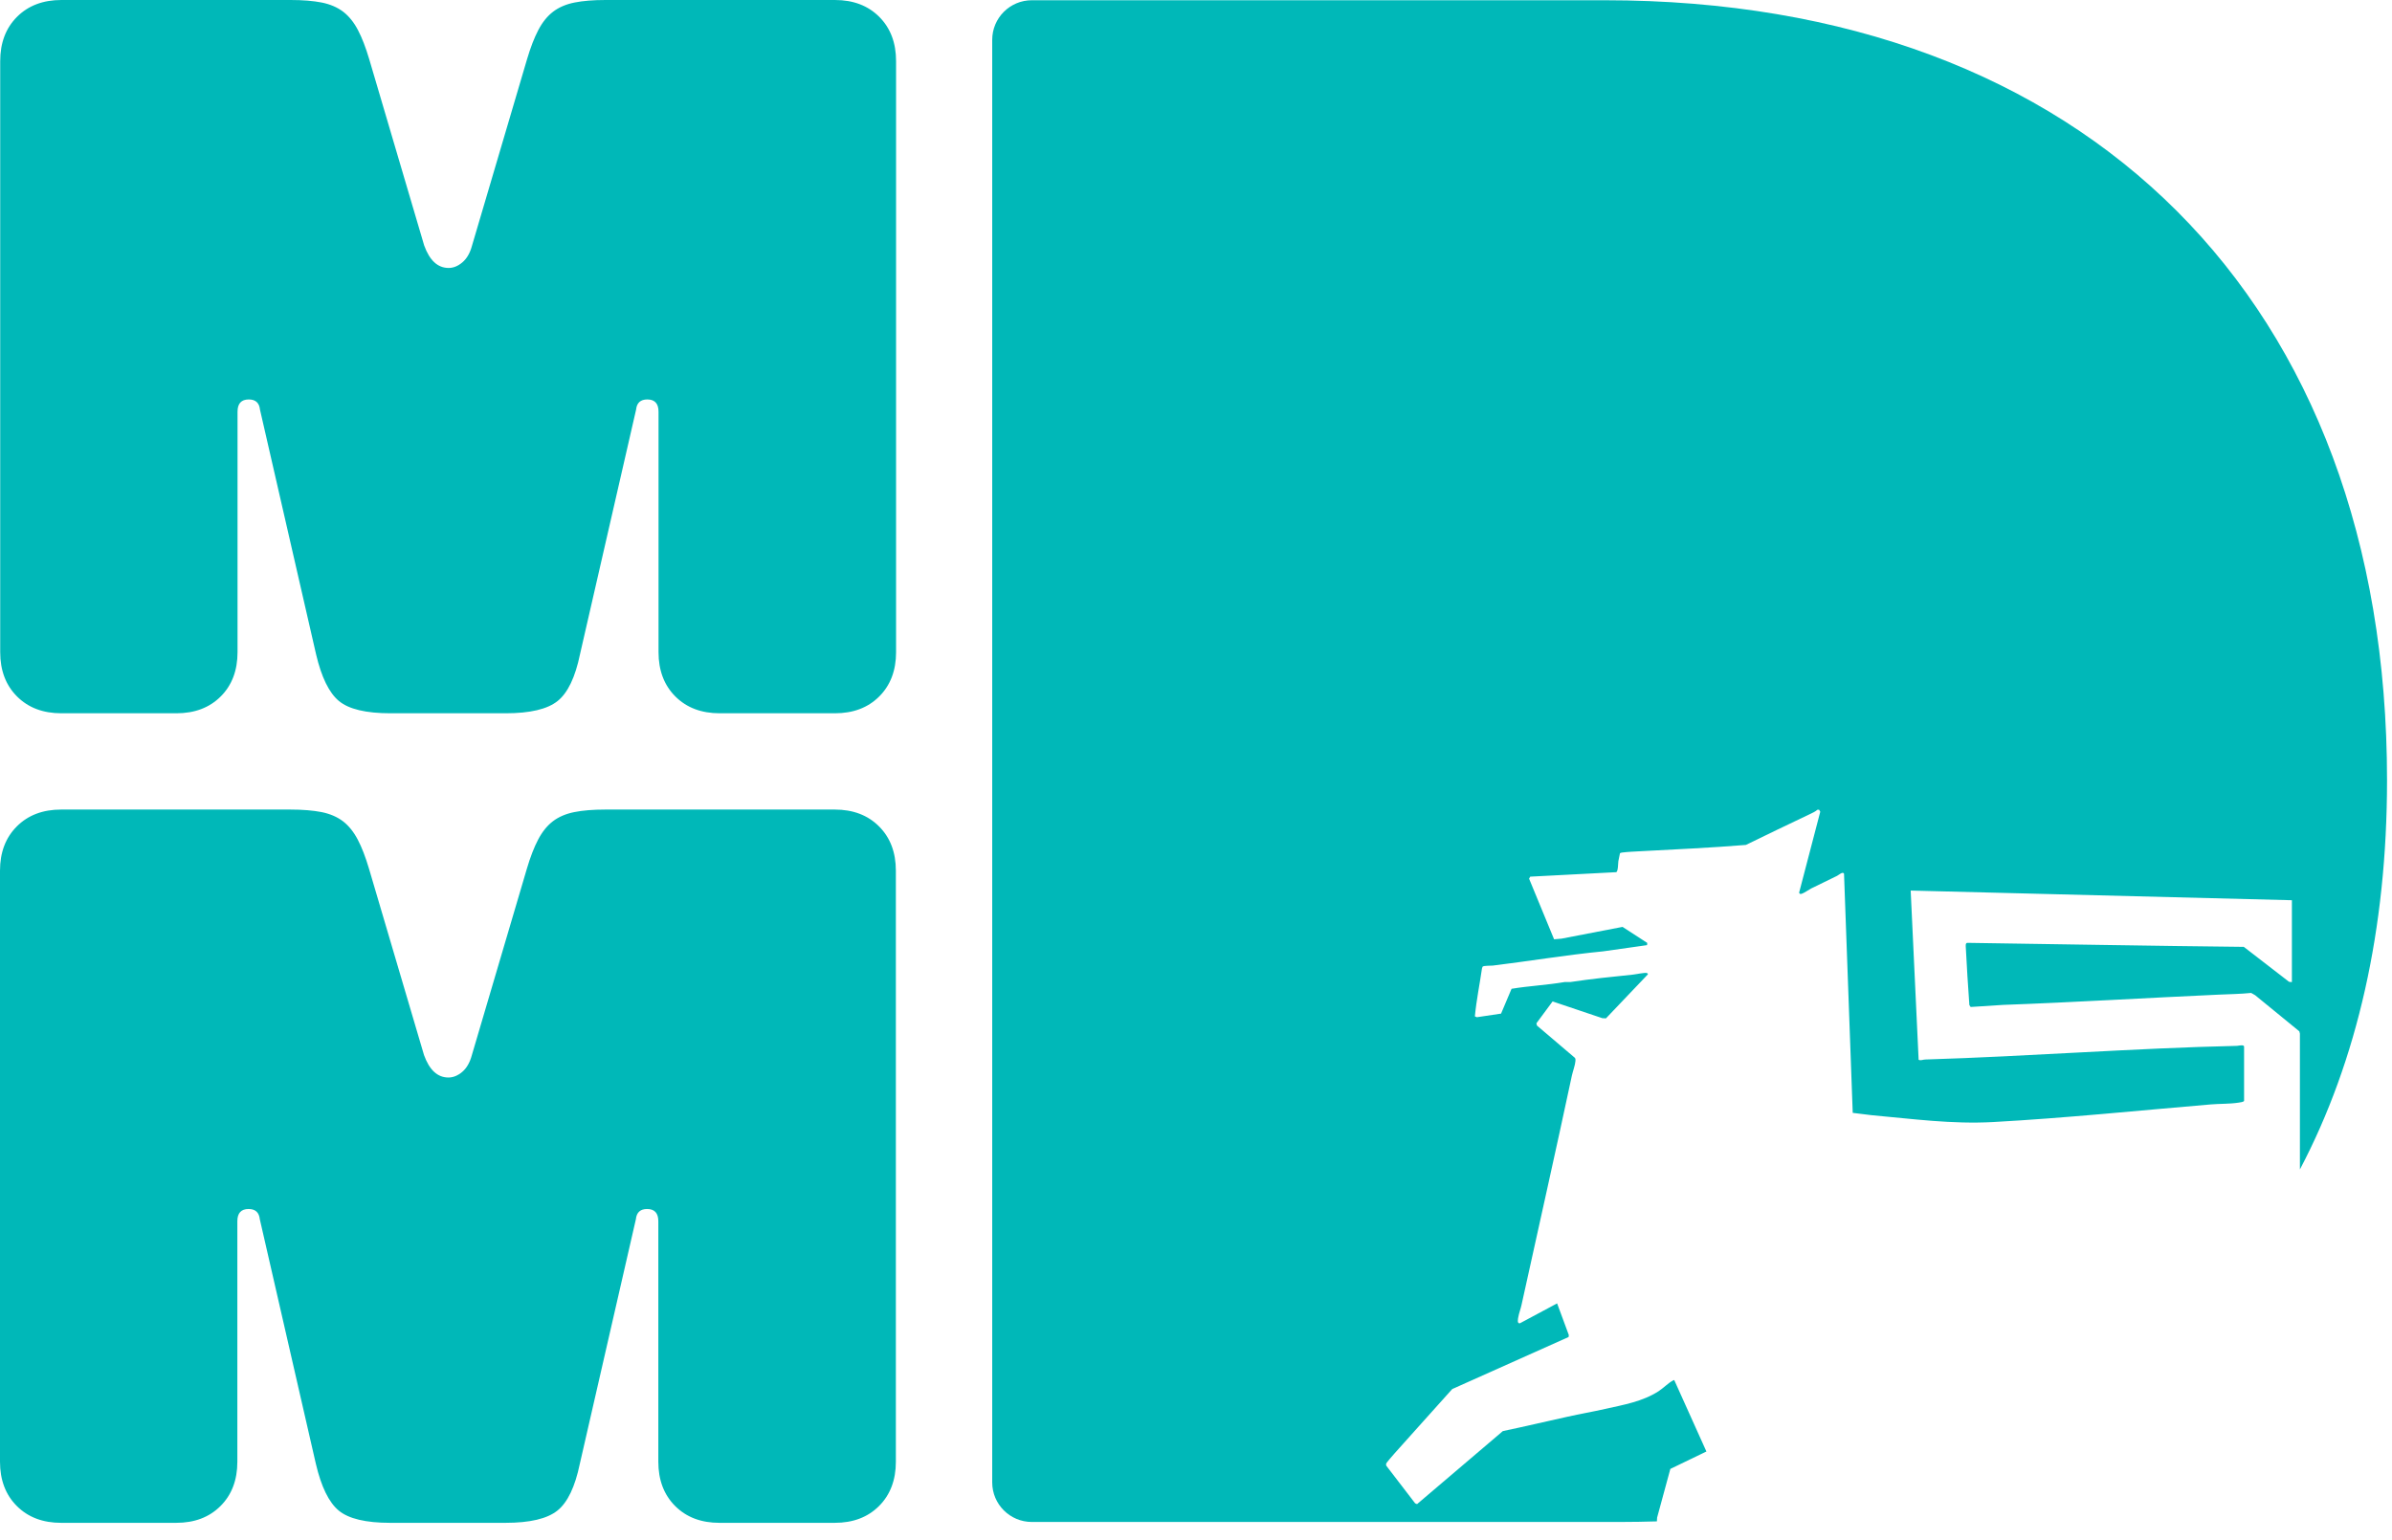
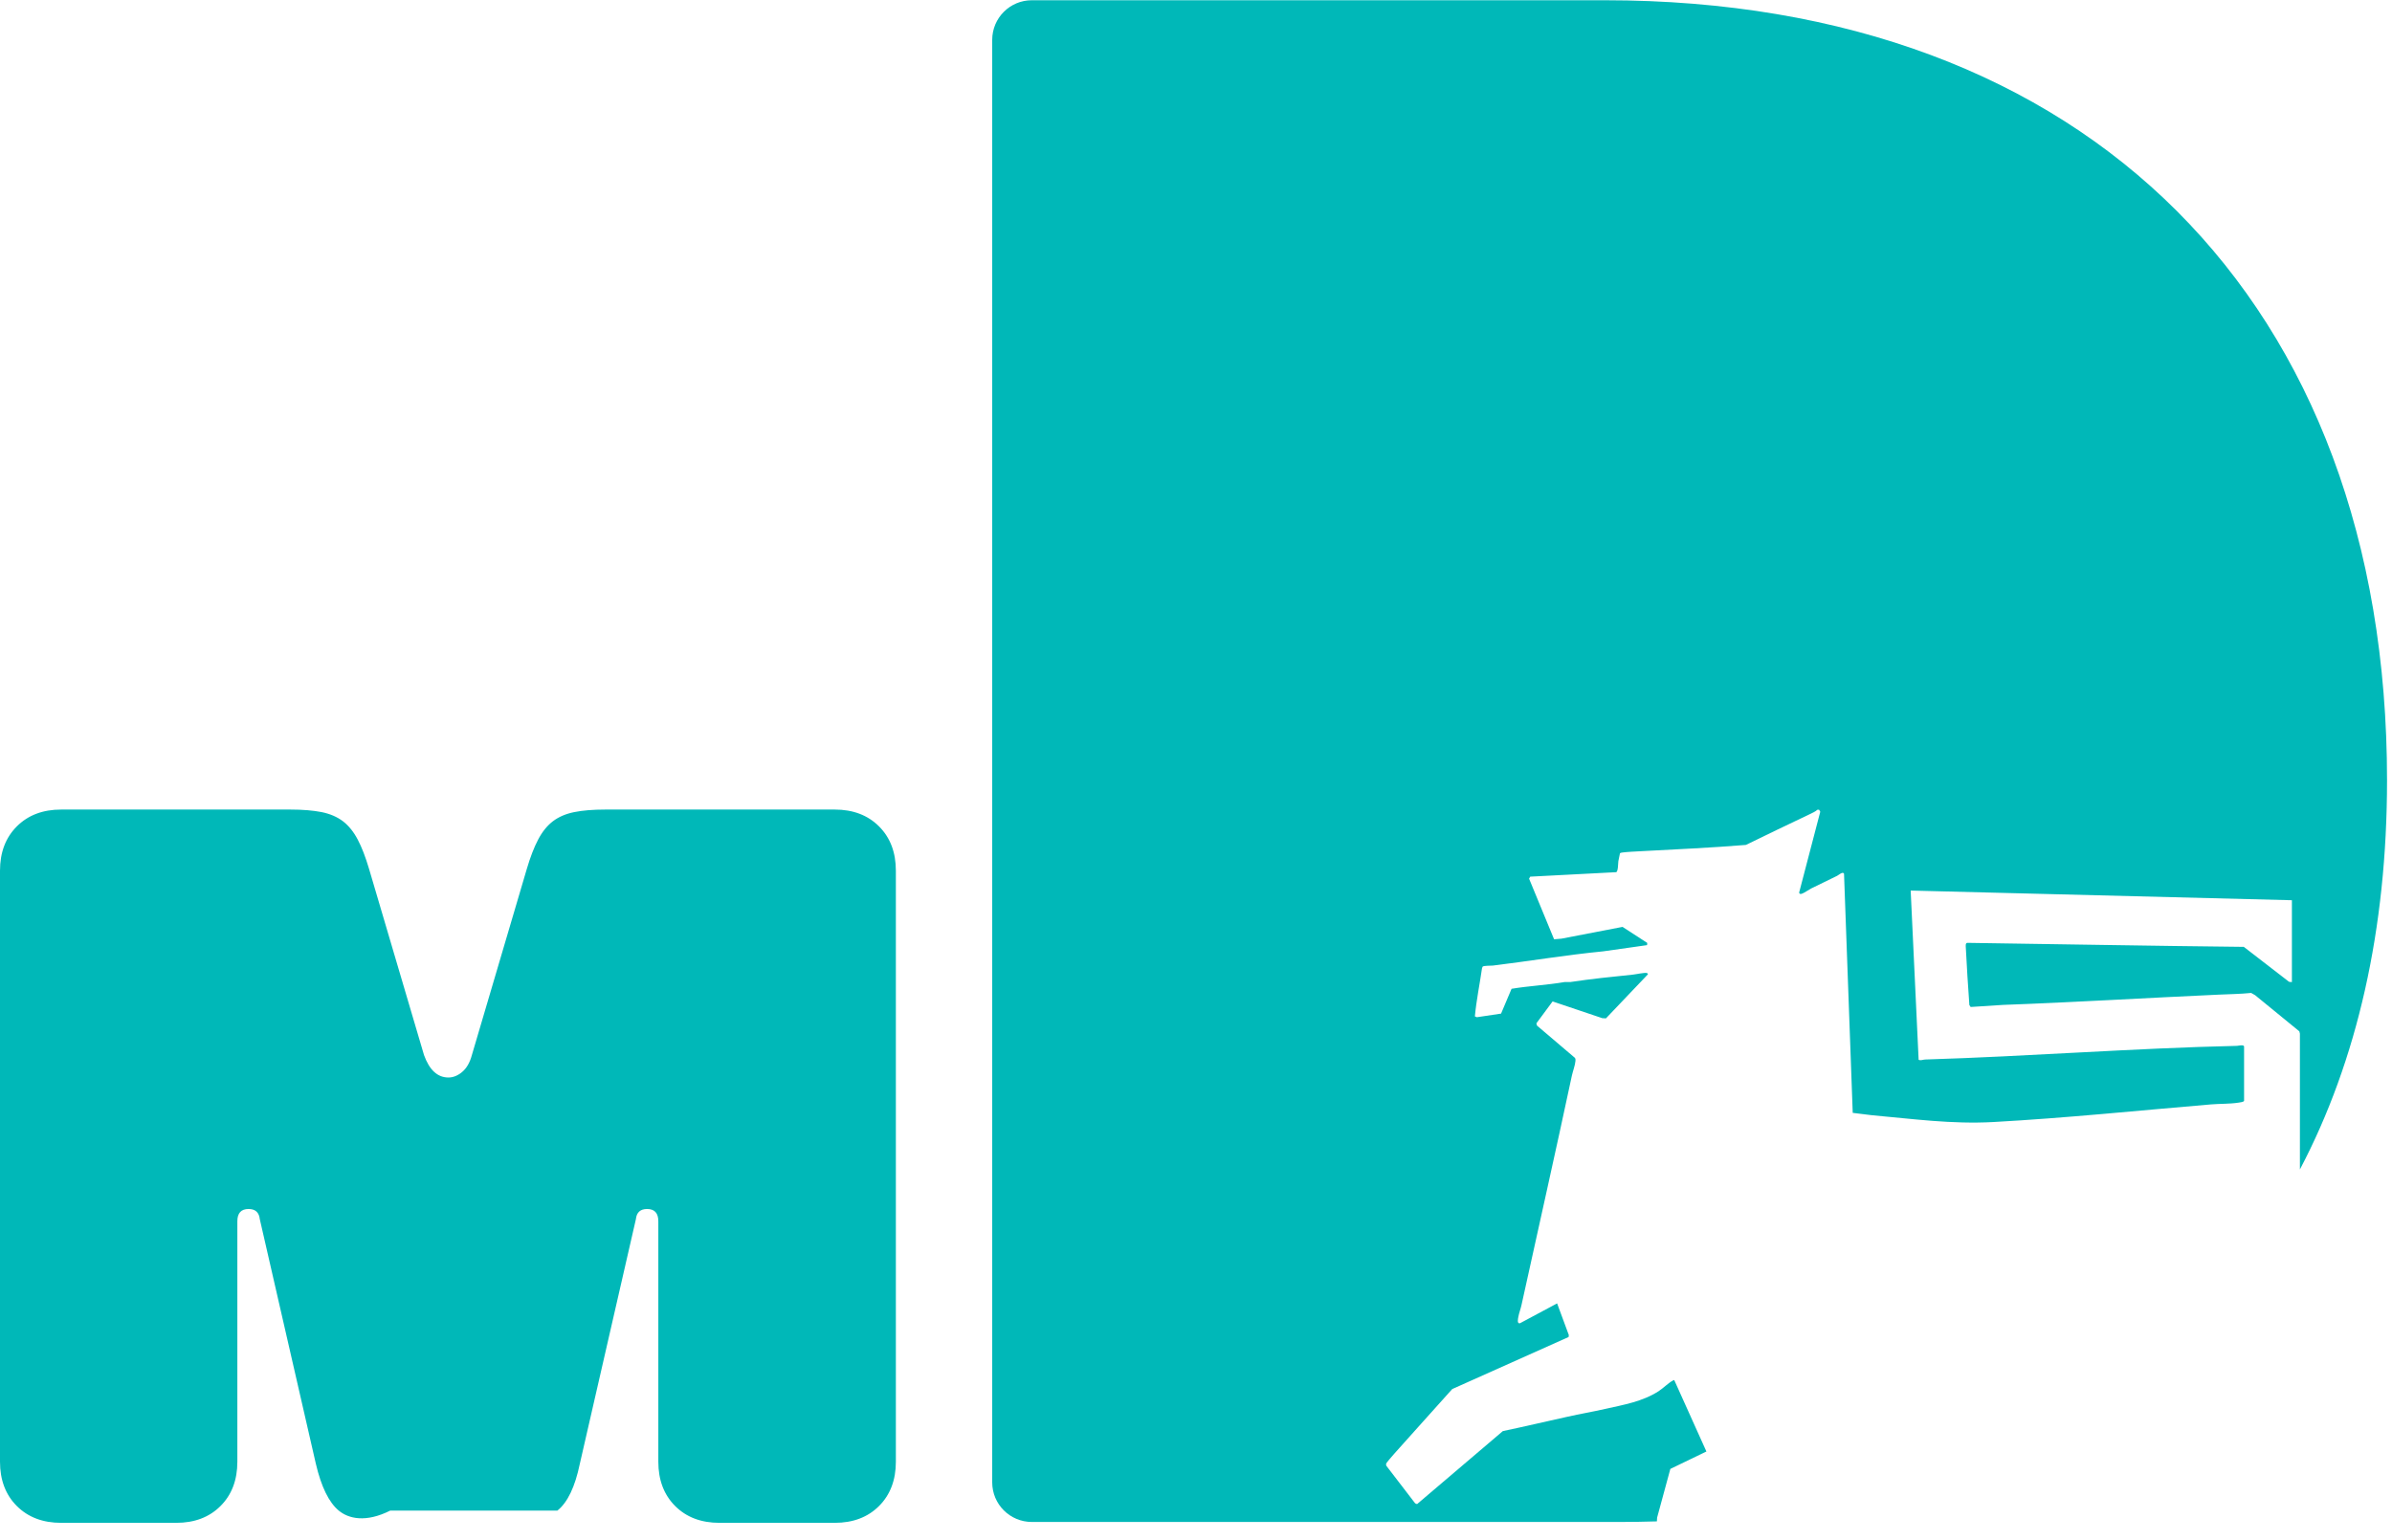
<svg xmlns="http://www.w3.org/2000/svg" width="118" height="76" viewBox="0 0 118 76" fill="none">
-   <path d="M3.028 35.197C2.123 35.197 1.394 34.921 0.84 34.367C0.287 33.814 0.01 33.084 0.01 32.179V3.018C0.01 2.113 0.287 1.384 0.84 0.83C1.394 0.277 2.123 0 3.028 0H14.339C14.943 0 15.454 0.043 15.872 0.125C16.291 0.209 16.642 0.361 16.929 0.578C17.213 0.797 17.456 1.097 17.658 1.482C17.86 1.868 18.043 2.346 18.212 2.914L20.926 12.115C21.194 12.854 21.596 13.222 22.132 13.222C22.366 13.222 22.592 13.131 22.811 12.945C23.027 12.762 23.189 12.486 23.287 12.115L26.002 2.914C26.171 2.344 26.354 1.868 26.556 1.482C26.758 1.097 26.998 0.797 27.285 0.578C27.569 0.361 27.92 0.209 28.341 0.125C28.76 0.041 29.27 0 29.875 0H41.186C42.091 0 42.82 0.277 43.374 0.83C43.927 1.384 44.204 2.113 44.204 3.018V32.179C44.204 33.084 43.927 33.814 43.374 34.367C42.82 34.921 42.091 35.197 41.186 35.197H35.504C34.599 35.197 33.87 34.921 33.316 34.367C32.763 33.814 32.486 33.084 32.486 32.179V20.315C32.486 19.913 32.3 19.711 31.932 19.711C31.598 19.711 31.412 19.879 31.379 20.213L28.613 32.281C28.378 33.421 28.009 34.191 27.506 34.593C27.003 34.995 26.149 35.197 24.943 35.197H19.261C18.055 35.197 17.208 34.995 16.722 34.593C16.236 34.191 15.858 33.421 15.591 32.281L12.825 20.213C12.792 19.879 12.607 19.711 12.272 19.711C11.904 19.711 11.718 19.913 11.718 20.315V32.179C11.718 33.084 11.442 33.814 10.888 34.367C10.335 34.921 9.605 35.197 8.7 35.197H3.018H3.028Z" fill="#00B8B8" />
-   <path d="M3.018 75.145C2.113 75.145 1.384 74.869 0.83 74.315C0.277 73.762 0 73.032 0 72.128V42.966C0 42.061 0.277 41.332 0.83 40.779C1.384 40.225 2.113 39.948 3.018 39.948H14.329C14.934 39.948 15.444 39.992 15.863 40.073C16.281 40.158 16.633 40.309 16.919 40.526C17.203 40.745 17.446 41.046 17.648 41.431C17.851 41.816 18.033 42.295 18.202 42.863L20.917 52.063C21.184 52.802 21.586 53.17 22.122 53.17C22.356 53.17 22.582 53.079 22.801 52.894C23.018 52.711 23.179 52.434 23.278 52.063L25.992 42.863C26.161 42.292 26.344 41.816 26.546 41.431C26.748 41.046 26.989 40.745 27.275 40.526C27.559 40.309 27.91 40.158 28.332 40.073C28.75 39.989 29.261 39.948 29.865 39.948H41.176C42.081 39.948 42.81 40.225 43.364 40.779C43.917 41.332 44.194 42.061 44.194 42.966V72.128C44.194 73.032 43.917 73.762 43.364 74.315C42.81 74.869 42.081 75.145 41.176 75.145H35.494C34.589 75.145 33.86 74.869 33.306 74.315C32.753 73.762 32.476 73.032 32.476 72.128V60.263C32.476 59.861 32.291 59.659 31.922 59.659C31.588 59.659 31.403 59.827 31.369 60.162L28.604 72.229C28.368 73.369 28 74.139 27.497 74.541C26.994 74.943 26.139 75.145 24.933 75.145H19.251C18.046 75.145 17.198 74.943 16.712 74.541C16.226 74.139 15.848 73.369 15.581 72.229L12.816 60.162C12.782 59.827 12.597 59.659 12.262 59.659C11.894 59.659 11.709 59.861 11.709 60.263V72.128C11.709 73.032 11.432 73.762 10.878 74.315C10.325 74.869 9.596 75.145 8.691 75.145H3.008H3.018Z" fill="#00B8B8" />
+   <path d="M3.018 75.145C2.113 75.145 1.384 74.869 0.83 74.315C0.277 73.762 0 73.032 0 72.128V42.966C0 42.061 0.277 41.332 0.83 40.779C1.384 40.225 2.113 39.948 3.018 39.948H14.329C14.934 39.948 15.444 39.992 15.863 40.073C16.281 40.158 16.633 40.309 16.919 40.526C17.203 40.745 17.446 41.046 17.648 41.431C17.851 41.816 18.033 42.295 18.202 42.863L20.917 52.063C21.184 52.802 21.586 53.17 22.122 53.17C22.356 53.17 22.582 53.079 22.801 52.894C23.018 52.711 23.179 52.434 23.278 52.063L25.992 42.863C26.161 42.292 26.344 41.816 26.546 41.431C26.748 41.046 26.989 40.745 27.275 40.526C27.559 40.309 27.91 40.158 28.332 40.073C28.75 39.989 29.261 39.948 29.865 39.948H41.176C42.081 39.948 42.81 40.225 43.364 40.779C43.917 41.332 44.194 42.061 44.194 42.966V72.128C44.194 73.032 43.917 73.762 43.364 74.315C42.81 74.869 42.081 75.145 41.176 75.145H35.494C34.589 75.145 33.86 74.869 33.306 74.315C32.753 73.762 32.476 73.032 32.476 72.128V60.263C32.476 59.861 32.291 59.659 31.922 59.659C31.588 59.659 31.403 59.827 31.369 60.162L28.604 72.229C28.368 73.369 28 74.139 27.497 74.541H19.251C18.046 75.145 17.198 74.943 16.712 74.541C16.226 74.139 15.848 73.369 15.581 72.229L12.816 60.162C12.782 59.827 12.597 59.659 12.262 59.659C11.894 59.659 11.709 59.861 11.709 60.263V72.128C11.709 73.032 11.432 73.762 10.878 74.315C10.325 74.869 9.596 75.145 8.691 75.145H3.008H3.018Z" fill="#00B8B8" />
  <path d="M81.753 74.866L82.4 72.484L84.179 71.625L82.595 68.106C82.555 68.094 82.538 68.118 82.511 68.133C82.294 68.248 82.035 68.513 81.82 68.65C81.024 69.163 80.097 69.319 79.188 69.524C78.571 69.663 77.941 69.771 77.327 69.909C76.266 70.142 75.204 70.395 74.136 70.619L69.905 74.221L69.811 74.183L68.386 72.325C68.377 72.291 68.374 72.253 68.381 72.219C68.389 72.183 68.728 71.793 68.788 71.726C69.732 70.664 70.694 69.605 71.64 68.544L77.38 65.976L77.392 65.88L76.814 64.316L74.985 65.295C74.824 65.334 74.884 65.076 74.901 64.985C74.932 64.802 75.014 64.595 75.055 64.407C75.885 60.633 76.735 56.862 77.541 53.083C77.589 52.86 77.703 52.566 77.719 52.352C77.724 52.296 77.727 52.241 77.686 52.195L75.82 50.607L75.792 50.496L76.591 49.416L79.046 50.243L79.224 50.251L81.291 48.08C81.298 48.049 81.272 48.025 81.245 48.015C81.137 47.981 80.699 48.08 80.547 48.094C79.517 48.2 78.485 48.304 77.46 48.46H77.18C76.311 48.609 75.435 48.648 74.567 48.792L74.049 50.017L72.856 50.195L72.757 50.154C72.831 49.36 72.995 48.576 73.108 47.786L73.137 47.702C73.19 47.642 73.549 47.659 73.642 47.647C75.457 47.425 77.267 47.122 79.089 46.944L81.252 46.638L81.26 46.528L80.042 45.738L77.031 46.318L76.665 46.35L75.431 43.358L75.488 43.259L79.729 43.038C79.828 42.999 79.82 42.6 79.835 42.499C79.854 42.369 79.895 42.239 79.914 42.109C79.931 42.08 80.011 42.071 80.044 42.066C80.304 42.034 80.644 42.02 80.911 42.005C82.648 41.912 84.391 41.835 86.126 41.693C87.171 41.178 88.222 40.682 89.272 40.179C89.397 40.119 89.556 40.049 89.654 39.958H89.739L89.796 40.054L88.754 44.042C88.761 44.111 88.81 44.123 88.875 44.106C88.978 44.08 89.231 43.902 89.344 43.844C89.767 43.63 90.203 43.433 90.627 43.218C90.696 43.185 90.92 42.978 90.968 43.12L91.397 54.915L92.333 55.03C94.374 55.213 96.28 55.48 98.338 55.367C101.912 55.17 105.493 54.799 109.062 54.498C109.512 54.46 109.984 54.479 110.434 54.41C110.487 54.402 110.703 54.378 110.703 54.316V51.649C110.703 51.529 110.417 51.606 110.354 51.608C105.226 51.724 100.102 52.126 94.971 52.282C94.872 52.284 94.754 52.347 94.648 52.296L94.256 43.945L113.062 44.422V48.463L112.922 48.448L110.689 46.723C106.138 46.675 101.599 46.59 97.048 46.525C96.949 46.535 96.973 46.687 96.976 46.766C97.026 47.707 97.081 48.65 97.151 49.594L97.214 49.69L98.814 49.587C102.362 49.459 105.904 49.24 109.454 49.081C109.984 49.057 110.523 49.05 111.052 48.997L111.25 49.11L113.428 50.891L113.457 51.004V57.707C116.289 52.323 117.755 45.847 117.755 38.499C117.755 14.935 102.987 0.012 79.161 0.012H50.901C49.821 0.012 48.947 0.888 48.947 1.966V73.148C48.947 74.229 49.823 75.102 50.901 75.102H79.946C80.55 75.102 81.147 75.09 81.736 75.073L81.748 74.876L81.753 74.866Z" fill="#00B8B8" />
</svg>